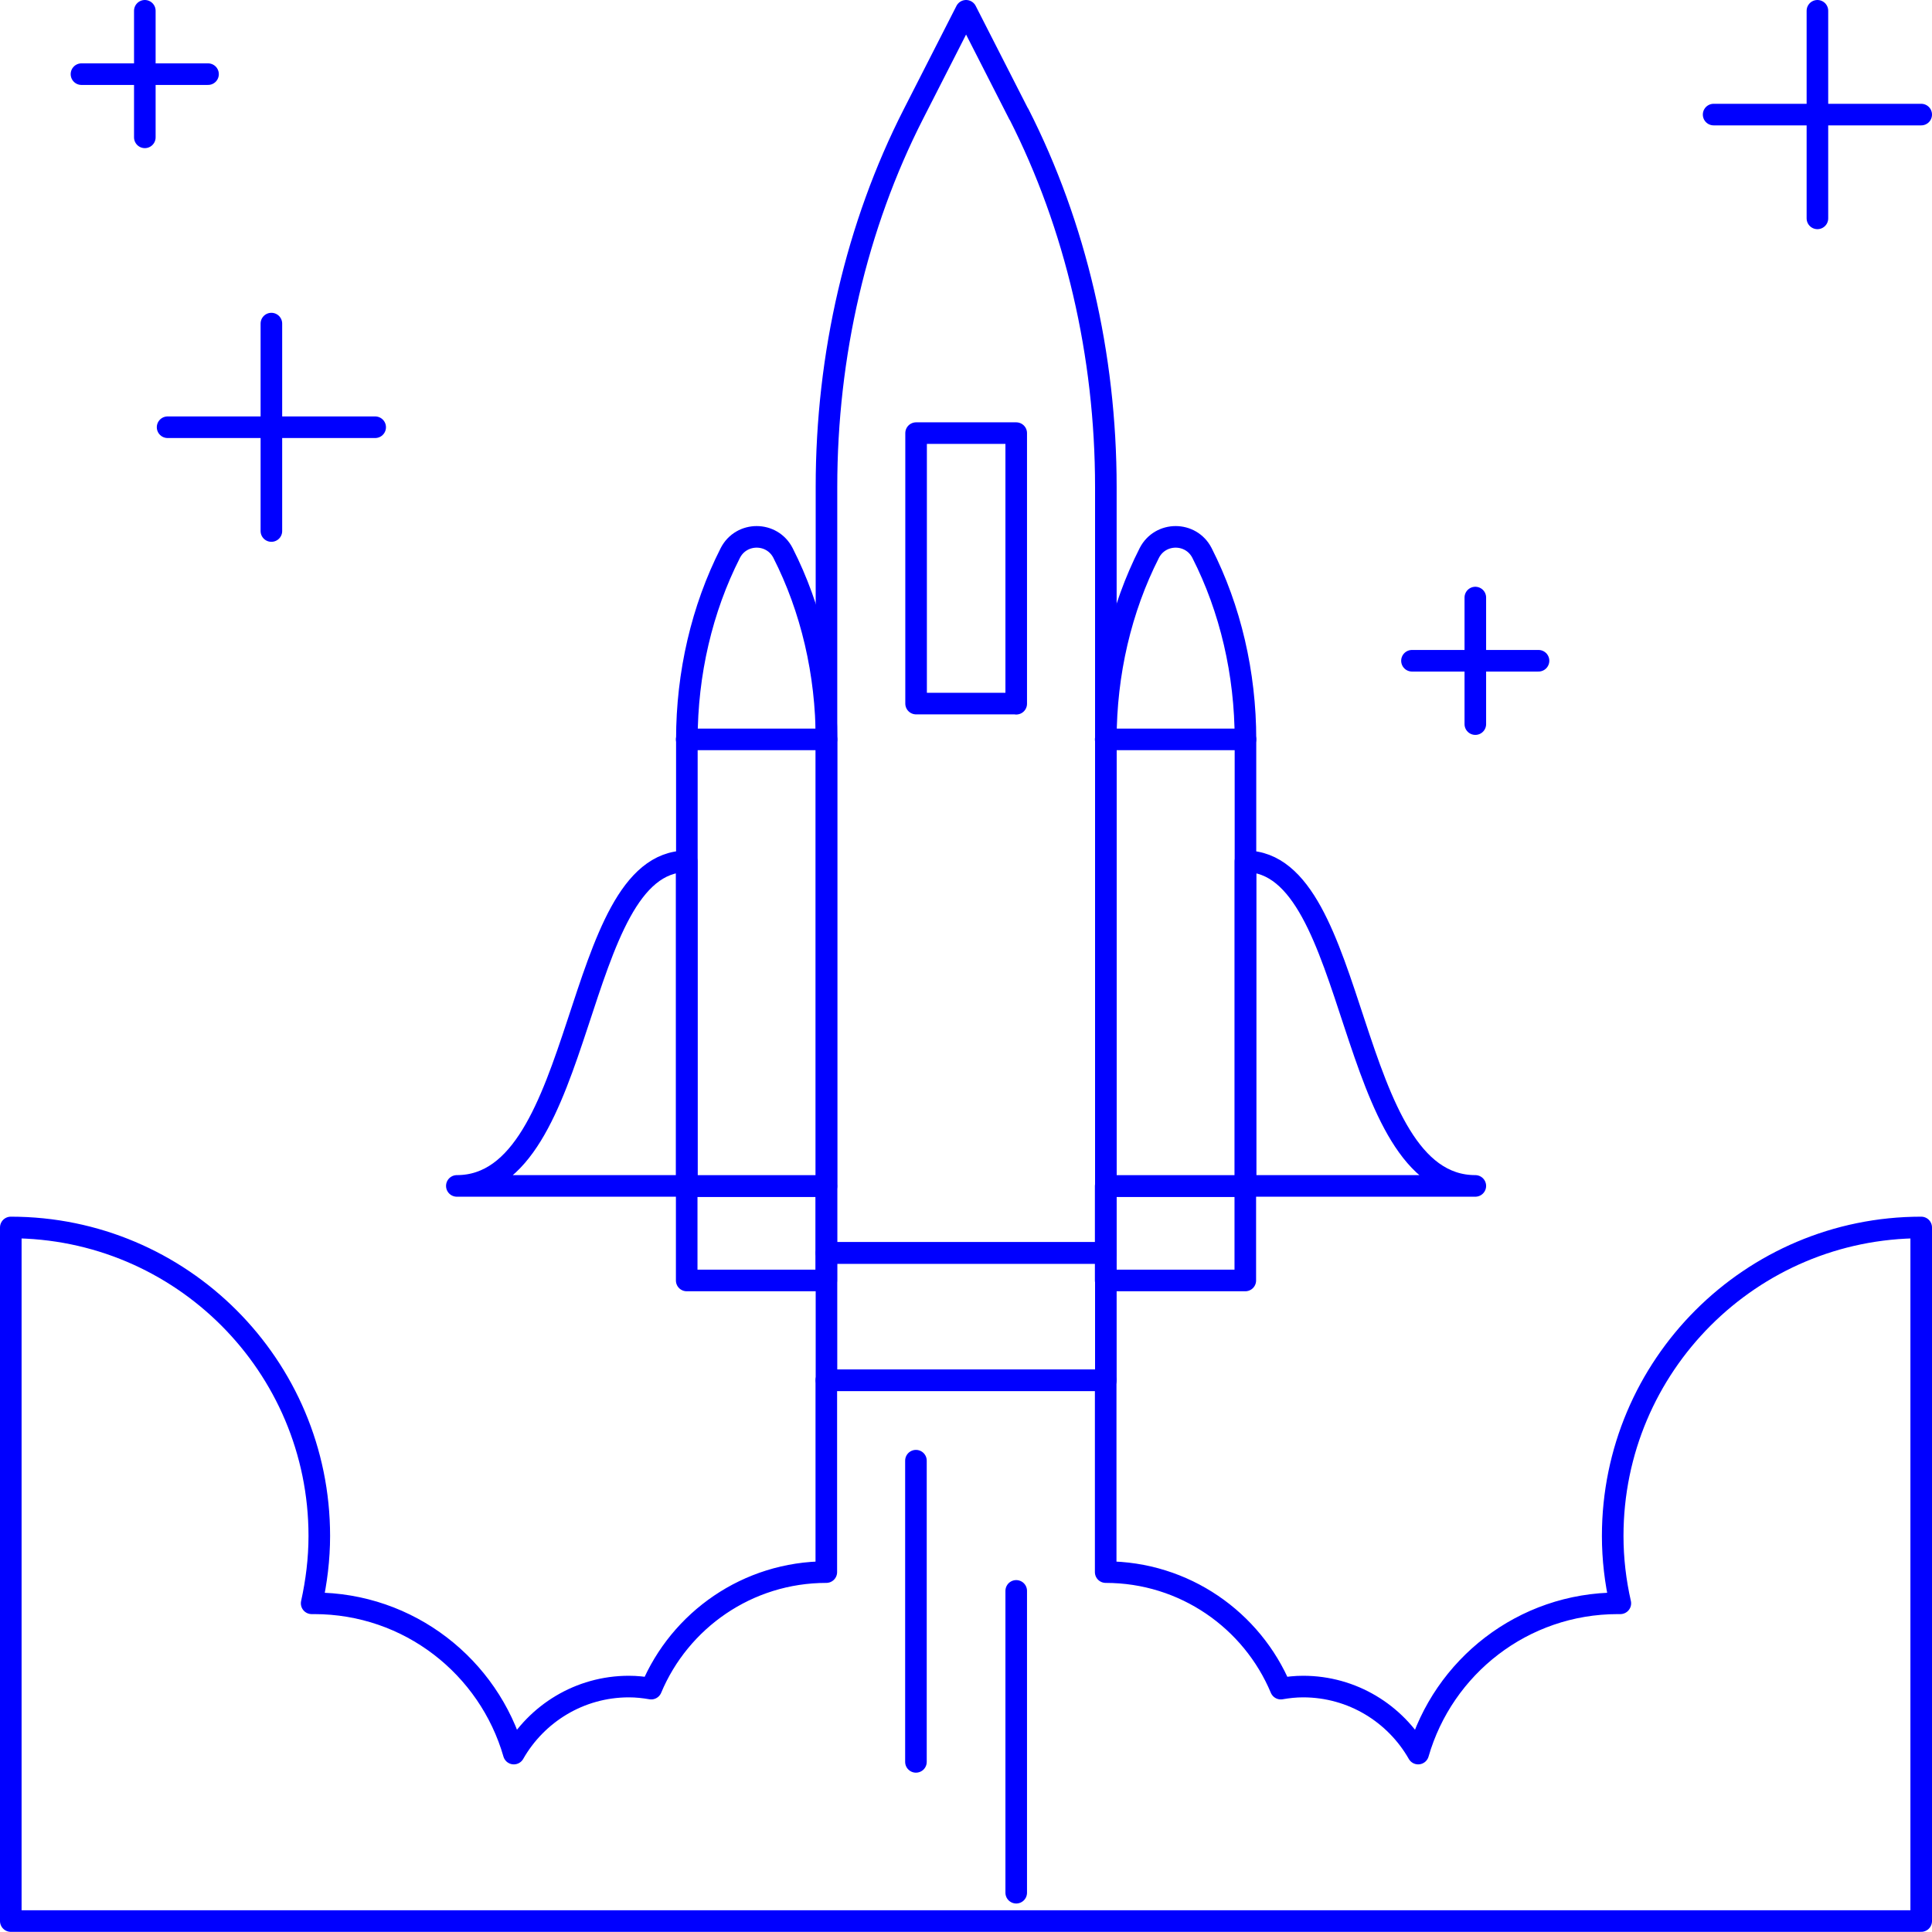
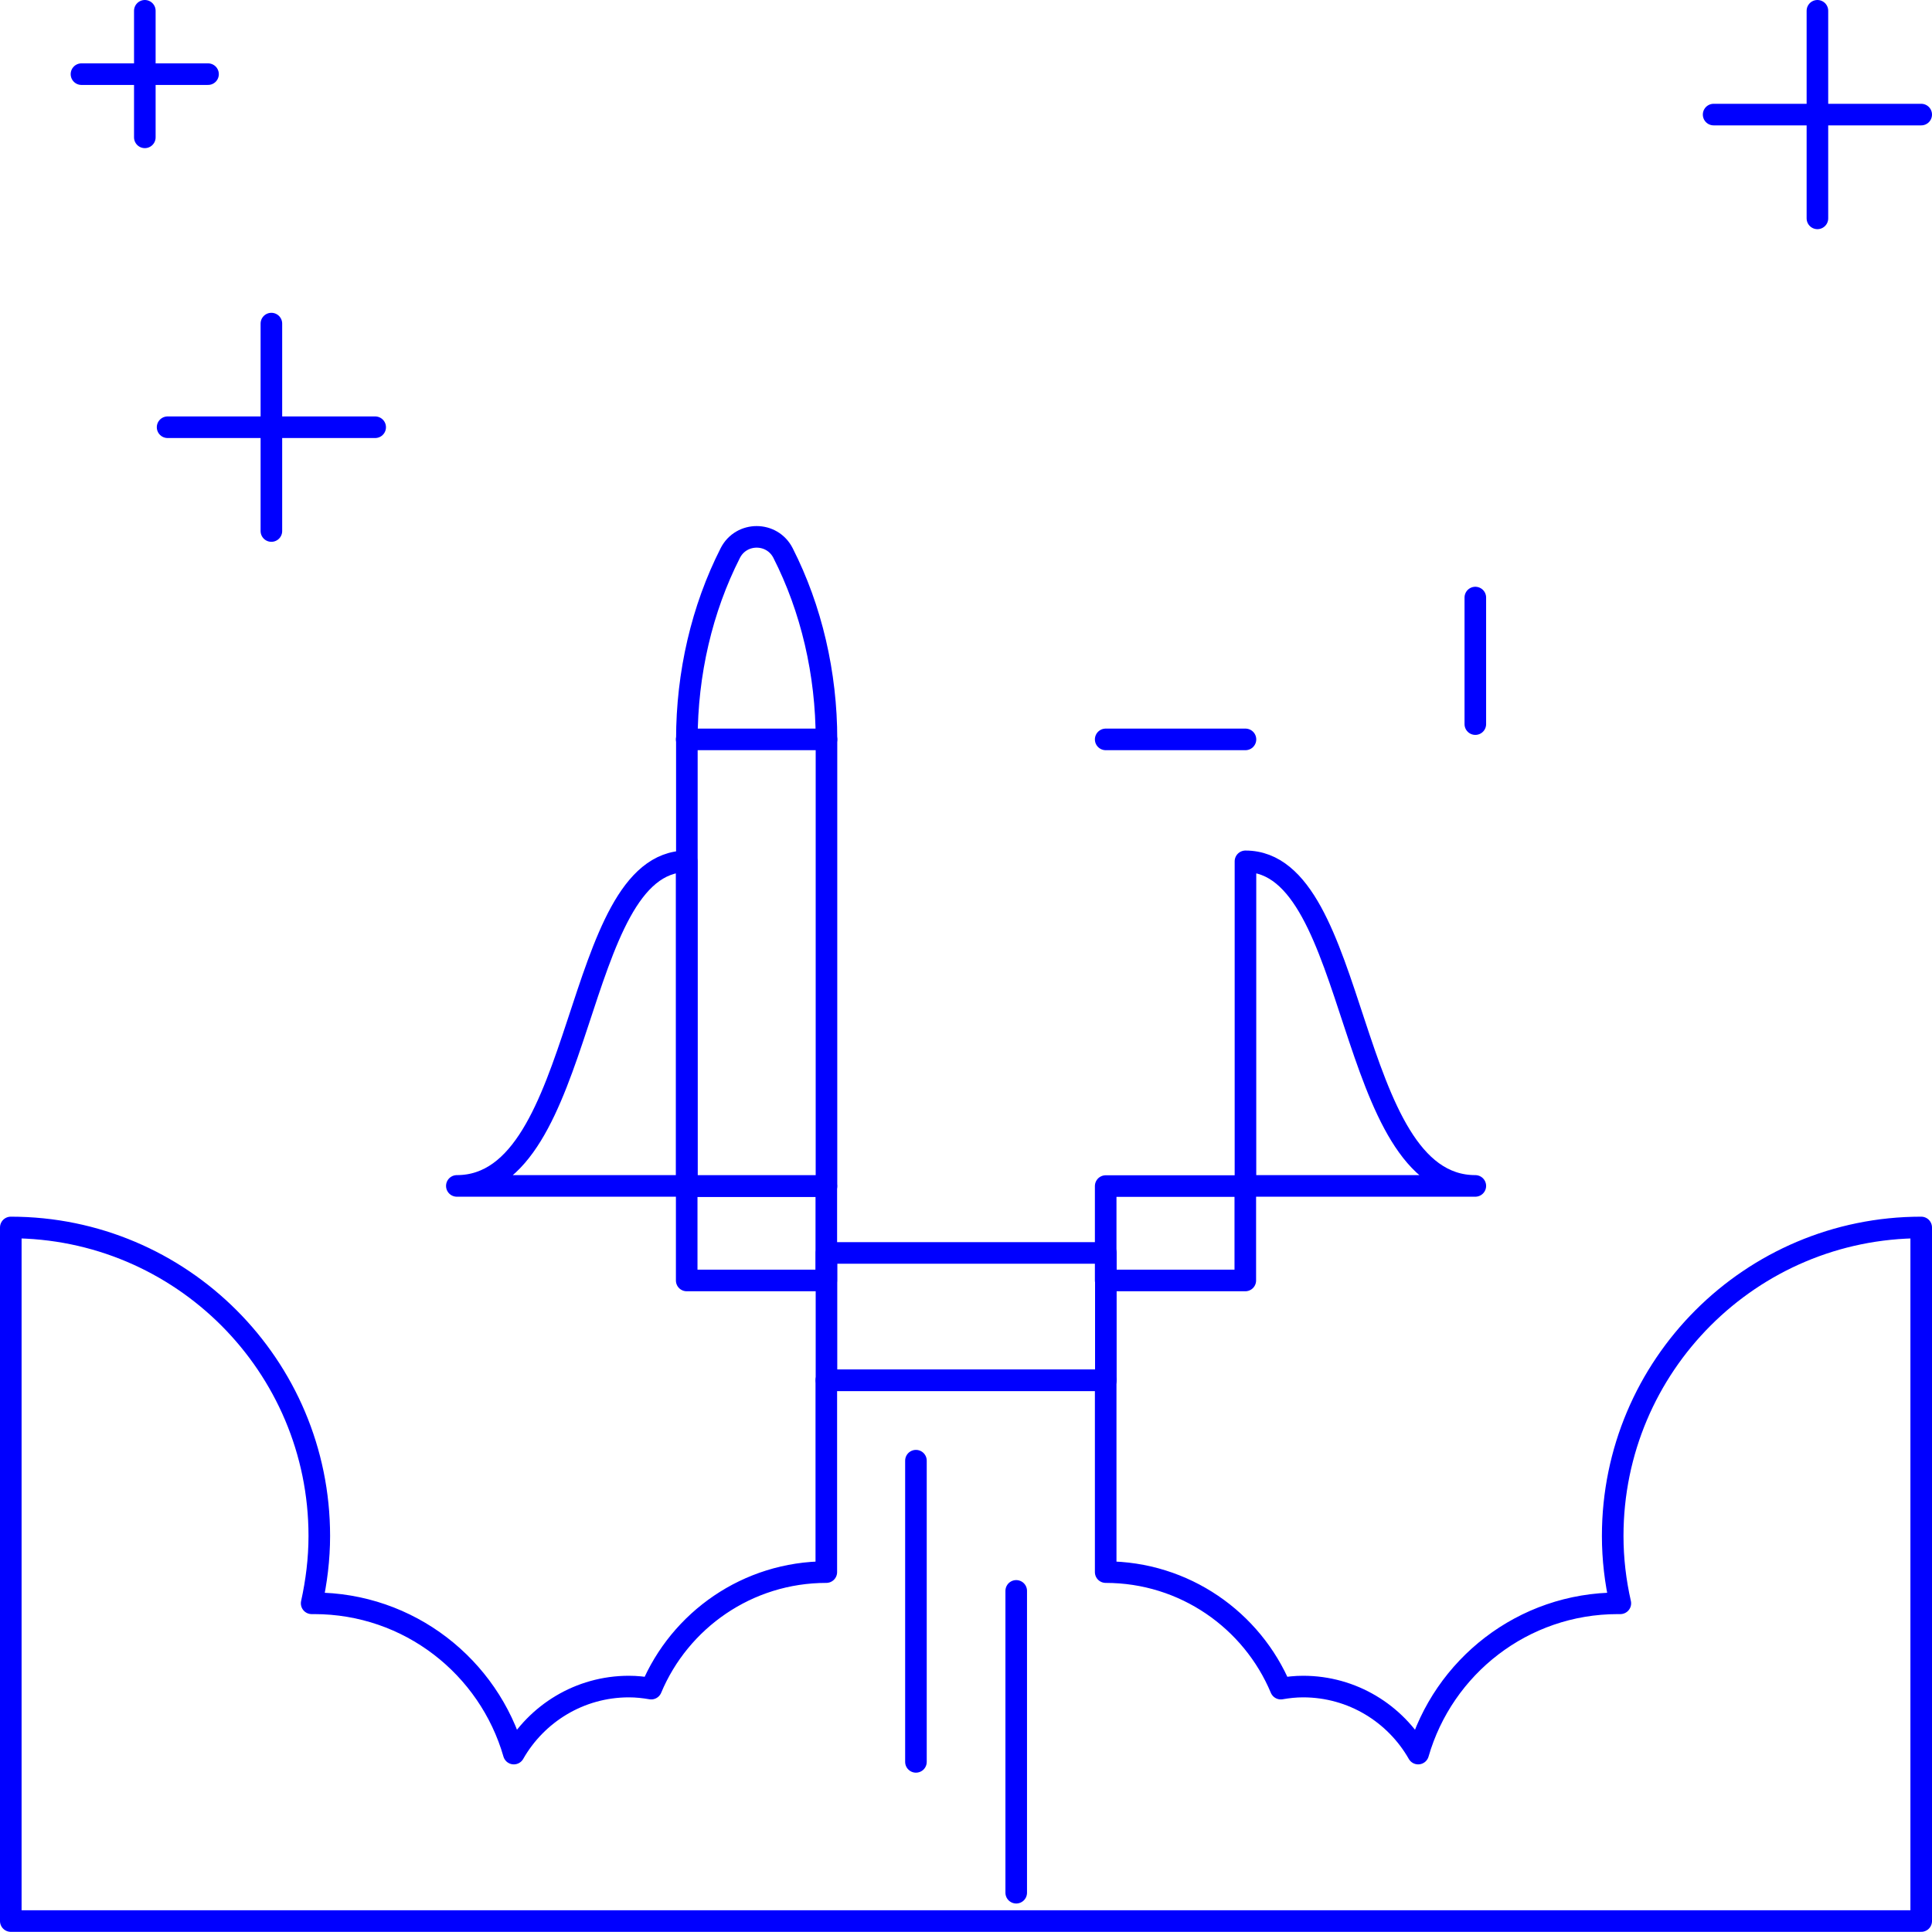
<svg xmlns="http://www.w3.org/2000/svg" width="179" height="179" viewBox="0 0 179 179" fill="none">
  <path d="M72.546 51.234C71.528 49.243 68.682 49.243 67.664 51.234C65.039 56.396 63.638 62.384 63.638 68.505V109.89H76.573V68.505C76.573 62.384 75.171 56.396 72.546 51.234V51.234Z" stroke="#0000FF" stroke-width="2" stroke-linecap="round" stroke-linejoin="round" />
-   <path d="M94.389 10.572L89.507 1L84.626 10.572C79.36 20.896 76.573 32.872 76.573 45.114V116.085H102.457V45.114C102.457 32.872 99.655 20.896 94.404 10.572H94.389ZM94.153 65.187H84.876V40.129H94.153V65.201V65.187Z" stroke="#0000FF" stroke-width="2" stroke-linecap="round" stroke-linejoin="round" />
  <path d="M102.457 116.085H76.573V127.884H102.457V116.085Z" stroke="#0000FF" stroke-width="2" stroke-linecap="round" stroke-linejoin="round" />
  <path d="M76.558 109.89H63.623V118.636H76.558V109.89Z" stroke="#0000FF" stroke-width="2" stroke-linecap="round" stroke-linejoin="round" />
-   <path d="M111.365 51.234C110.348 49.243 107.501 49.243 106.483 51.234C103.858 56.396 102.457 62.384 102.457 68.505V109.89H115.392V68.505C115.392 62.384 113.991 56.396 111.365 51.234V51.234Z" stroke="#0000FF" stroke-width="2" stroke-linecap="round" stroke-linejoin="round" />
  <path d="M115.377 109.89H102.442V118.636H115.377V109.89Z" stroke="#0000FF" stroke-width="2" stroke-linecap="round" stroke-linejoin="round" />
  <path d="M63.623 68.505H76.573" stroke="#0000FF" stroke-width="2" stroke-linecap="round" stroke-linejoin="round" />
  <path d="M102.442 68.505H115.392" stroke="#0000FF" stroke-width="2" stroke-linecap="round" stroke-linejoin="round" />
  <path d="M63.623 79.803C52.975 79.803 54.42 109.875 42.326 109.875H63.623V79.803V79.803Z" stroke="#0000FF" stroke-width="2" stroke-linecap="round" stroke-linejoin="round" />
-   <path d="M115.392 79.803C126.04 79.803 124.595 109.875 136.689 109.875H115.392V79.803V79.803Z" stroke="#0000FF" stroke-width="2" stroke-linecap="round" stroke-linejoin="round" />
+   <path d="M115.392 79.803C126.04 79.803 124.595 109.875 136.689 109.875H115.392V79.803V79.803" stroke="#0000FF" stroke-width="2" stroke-linecap="round" stroke-linejoin="round" />
  <path d="M178 177.985V113.725C162.219 113.725 149.417 126.527 149.417 142.308C149.417 144.447 149.668 146.541 150.125 148.547C150.051 148.547 149.963 148.547 149.889 148.547C141.099 148.547 133.709 154.431 131.394 162.47C129.285 158.768 125.303 156.26 120.731 156.26C120.023 156.26 119.344 156.334 118.666 156.452C116.011 150.11 109.743 145.656 102.442 145.656V127.884H76.558V145.656C69.257 145.656 62.989 150.11 60.334 156.452C59.656 156.334 58.977 156.26 58.27 156.26C53.697 156.26 49.715 158.768 47.606 162.47C45.291 154.431 37.901 148.547 29.111 148.547C29.037 148.547 28.949 148.547 28.875 148.547C29.318 146.541 29.583 144.447 29.583 142.308C29.583 126.527 16.781 113.725 1 113.725V177.985H178Z" stroke="#0000FF" stroke-width="2" stroke-linecap="round" stroke-linejoin="round" />
  <path d="M84.862 135.332V163.237" stroke="#0000FF" stroke-width="2" stroke-linecap="round" stroke-linejoin="round" />
  <path d="M94.153 147.396V175.36" stroke="#0000FF" stroke-width="2" stroke-linecap="round" stroke-linejoin="round" />
  <path d="M13.418 1V12.725" stroke="#0000FF" stroke-width="2" stroke-linecap="round" stroke-linejoin="round" />
  <path d="M19.274 6.87H7.548" stroke="#0000FF" stroke-width="2" stroke-linecap="round" stroke-linejoin="round" />
  <path d="M136.689 55.364V67.089" stroke="#0000FF" stroke-width="2" stroke-linecap="round" stroke-linejoin="round" />
-   <path d="M142.544 61.219H130.819" stroke="#0000FF" stroke-width="2" stroke-linecap="round" stroke-linejoin="round" />
  <path d="M25.144 29.981V49.199" stroke="#0000FF" stroke-width="2" stroke-linecap="round" stroke-linejoin="round" />
  <path d="M34.76 39.583H15.528" stroke="#0000FF" stroke-width="2" stroke-linecap="round" stroke-linejoin="round" />
  <path d="M168.384 1V20.232" stroke="#0000FF" stroke-width="2" stroke-linecap="round" stroke-linejoin="round" />
  <path d="M178 10.616H158.768" stroke="#0000FF" stroke-width="2" stroke-linecap="round" stroke-linejoin="round" />
</svg>